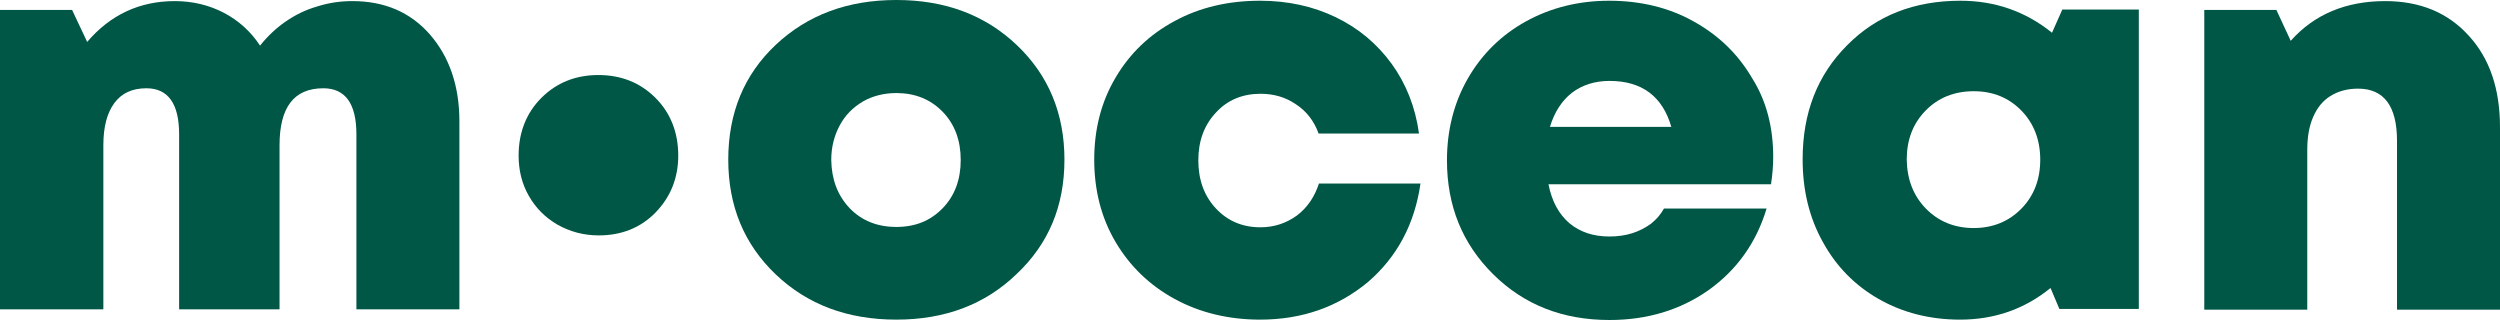
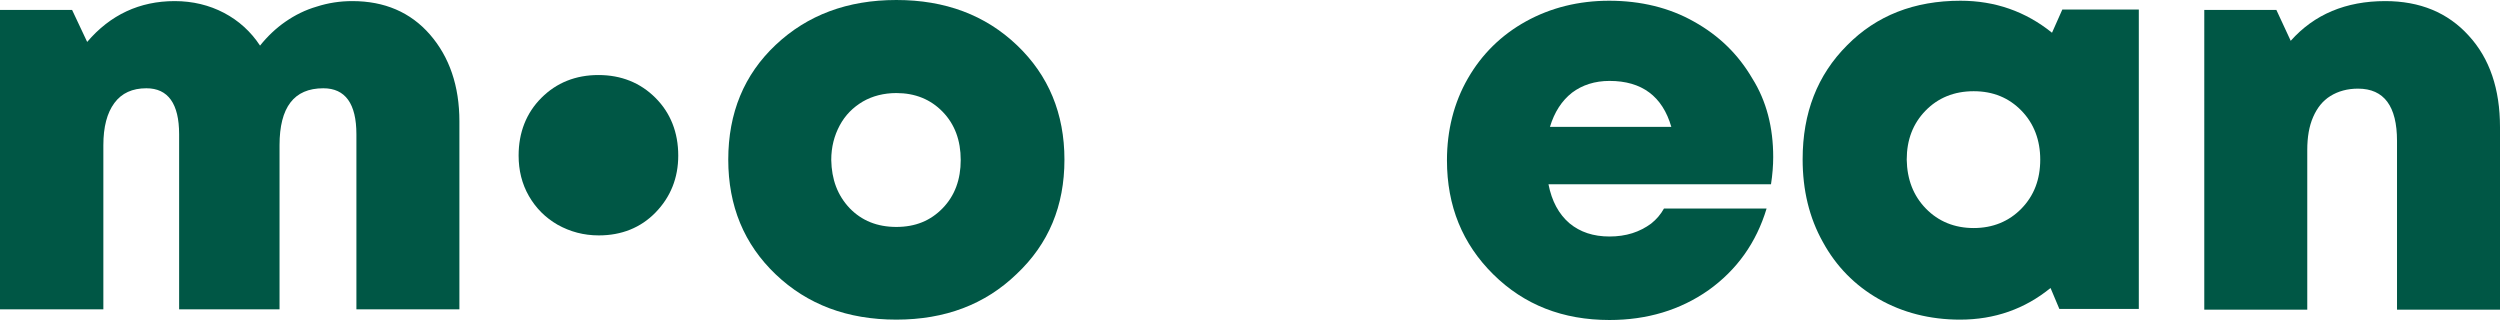
<svg xmlns="http://www.w3.org/2000/svg" x="0px" y="0px" viewBox="0 0 679.7 86.9" style="enable-background:new 0 0 679.7 86.9;" xml:space="preserve">
  <style type="text/css">	.st0{fill:#005745;}	.st1{fill:#44C22F;}</style>
  <g id="Layer_1" />
  <g id="Capa_4">
    <g>
      <path class="st0" d="M95.8,0.3c8.7,0,15.8,3,21.1,9.1c5.3,6.1,8,14,8,23.6v51.1h-28V36.5c0-8.3-3-12.5-9-12.5   C79.9,24,76,29.2,76,39.5v44.6H48.7V36.5c0-8.3-3-12.5-8.9-12.5c-3.8,0-6.7,1.3-8.7,4c-2,2.7-3,6.5-3,11.5v44.6H0V2.7h19.6   l4.1,8.7C30,4,38,0.3,47.5,0.3c4.9,0,9.4,1.1,13.4,3.2c4,2.1,7.3,5.1,9.8,8.9c2-2.5,4.3-4.7,6.9-6.5c2.6-1.8,5.4-3.2,8.5-4.1   C89.2,0.8,92.4,0.3,95.8,0.3z" />
      <path class="st0" d="M162.8,64c-4.1,0-7.8-1-11.2-2.9c-3.3-1.9-5.9-4.5-7.8-7.8c-1.9-3.3-2.8-7-2.8-11c0-6.3,2.1-11.6,6.2-15.7   c4.1-4.1,9.3-6.2,15.5-6.2c6.2,0,11.4,2.1,15.5,6.2c4.1,4.1,6.2,9.4,6.2,15.7c0,6.1-2.1,11.3-6.2,15.5C174.2,61.9,169,64,162.8,64   z" />
      <path class="st0" d="M243.7,86.9c-13.3,0-24.2-4.1-32.8-12.3C202.3,66.4,198,56,198,43.4c0-12.7,4.3-23.1,12.9-31.2   C219.5,4.1,230.4,0,243.7,0s24.2,4.1,32.8,12.3c8.6,8.2,12.9,18.6,12.9,31.1c0,12.6-4.3,22.9-13,31.1   C267.8,82.8,256.9,86.9,243.7,86.9z M231,56.6c3.3,3.4,7.5,5.1,12.7,5.1s9.3-1.7,12.6-5.1c3.3-3.4,4.9-7.8,4.9-13.1   c0-5.3-1.6-9.7-4.9-13.1c-3.3-3.4-7.5-5.1-12.6-5.1c-3.4,0-6.5,0.8-9.1,2.3c-2.7,1.6-4.8,3.7-6.3,6.5c-1.5,2.8-2.3,5.9-2.3,9.4   C226.1,48.8,227.7,53.1,231,56.6z" />
-       <path class="st0" d="M342.6,86.9c-8.6,0-16.4-1.9-23.2-5.6c-6.8-3.7-12.2-8.9-16.1-15.5c-3.9-6.6-5.8-14.1-5.8-22.4   s1.9-15.7,5.8-22.3c3.9-6.6,9.2-11.7,16.1-15.4c6.8-3.7,14.6-5.5,23.2-5.5c7.5,0,14.4,1.5,20.6,4.5c6.2,3,11.2,7.2,15.2,12.7   c3.9,5.4,6.4,11.7,7.4,18.9h-27.3c-1.2-3.3-3.2-6-6.1-7.9c-2.9-2-6.1-2.9-9.7-2.9c-4.9,0-9,1.7-12.1,5.1c-3.2,3.4-4.8,7.7-4.8,13   c0,5.3,1.6,9.7,4.8,13.1c3.2,3.4,7.2,5.1,12.1,5.1c3.7,0,7-1.1,9.9-3.2c2.9-2.2,4.8-5.1,6-8.7h27.6c-1.6,11.1-6.4,20-14.3,26.8   C363.8,83.4,354.1,86.9,342.6,86.9z" />
      <path class="st0" d="M482.1,42.7c0,2.3-0.2,4.8-0.6,7.4H421c0.9,4.6,2.8,8.1,5.7,10.6c2.9,2.4,6.5,3.6,10.9,3.6   c2.2,0,4.3-0.3,6.2-0.9c1.9-0.6,3.6-1.5,5.1-2.6c1.5-1.2,2.6-2.5,3.5-4.1h27.9c-2.8,9.3-8.1,16.7-15.8,22.2   c-7.7,5.4-16.7,8.1-26.9,8.1c-12.7,0-23.2-4.1-31.6-12.4c-8.4-8.3-12.6-18.6-12.6-31c0-8.2,1.9-15.7,5.7-22.3   c3.8-6.6,9.1-11.8,15.8-15.5c6.7-3.7,14.3-5.6,22.6-5.6c8.6,0,16.4,1.9,23.1,5.7c6.8,3.8,12,8.9,15.8,15.4   C480.3,27.5,482.1,34.7,482.1,42.7z M437.6,22c-4,0-7.4,1.1-10.2,3.2c-2.8,2.2-4.8,5.3-6,9.3h33C452,26.2,446.4,22,437.6,22z" />
      <path class="st0" d="M560.7,2.6h20.8V84h-21.6l-2.4-5.7c-7,5.7-15.2,8.6-24.6,8.6c-8.2,0-15.6-1.9-22.1-5.6   c-6.5-3.7-11.6-8.9-15.2-15.5c-3.7-6.6-5.5-14.1-5.5-22.5c0-12.6,4-22.9,12.1-31c8-8.1,18.3-12.1,30.8-12.1   c9.4,0,17.7,2.9,24.9,8.7L560.7,2.6z M523.6,56.7c3.4,3.5,7.8,5.3,13,5.3s9.6-1.8,13-5.3c3.4-3.5,5.1-7.9,5.1-13.3   c0-5.3-1.7-9.8-5.1-13.3c-3.4-3.5-7.7-5.3-13-5.3c-5.3,0-9.7,1.8-13.1,5.3c-3.4,3.5-5.1,7.9-5.1,13.3   C518.5,48.8,520.2,53.2,523.6,56.7z" />
      <path class="st0" d="M648.5,0.3c9.4,0,17,3.1,22.7,9.4c5.7,6.2,8.5,14.5,8.5,24.9v49.6h-28V38.3c0-9.4-3.5-14.2-10.6-14.2   c-2.9,0-5.4,0.7-7.5,2c-2.1,1.3-3.6,3.2-4.7,5.7c-1.1,2.5-1.6,5.5-1.6,9v43.4h-28V2.7h19.6l3.9,8.4C629.2,3.9,637.8,0.3,648.5,0.3   z" />
    </g>
  </g>
  <g id="Capa_3">
    <g>
      <circle class="st1" cx="514.8" cy="-203" r="172.5" />
    </g>
  </g>
  <g id="Capa_2">
    <path class="st1" d="M39.1-40.9c-24.3,0-42.5-24.3-42.5-48.6v-229.2c0-30.4,31.8-63,74.2-37.3c19,11.5,61.8,43.4,92.7,110.1  c30.9-66.8,73.8-98.6,92.7-110.1c42.4-25.7,74.2,7,74.2,37.3v229.2c0,24.3-18.2,48.6-42.5,48.6H39.1z" />
  </g>
</svg>